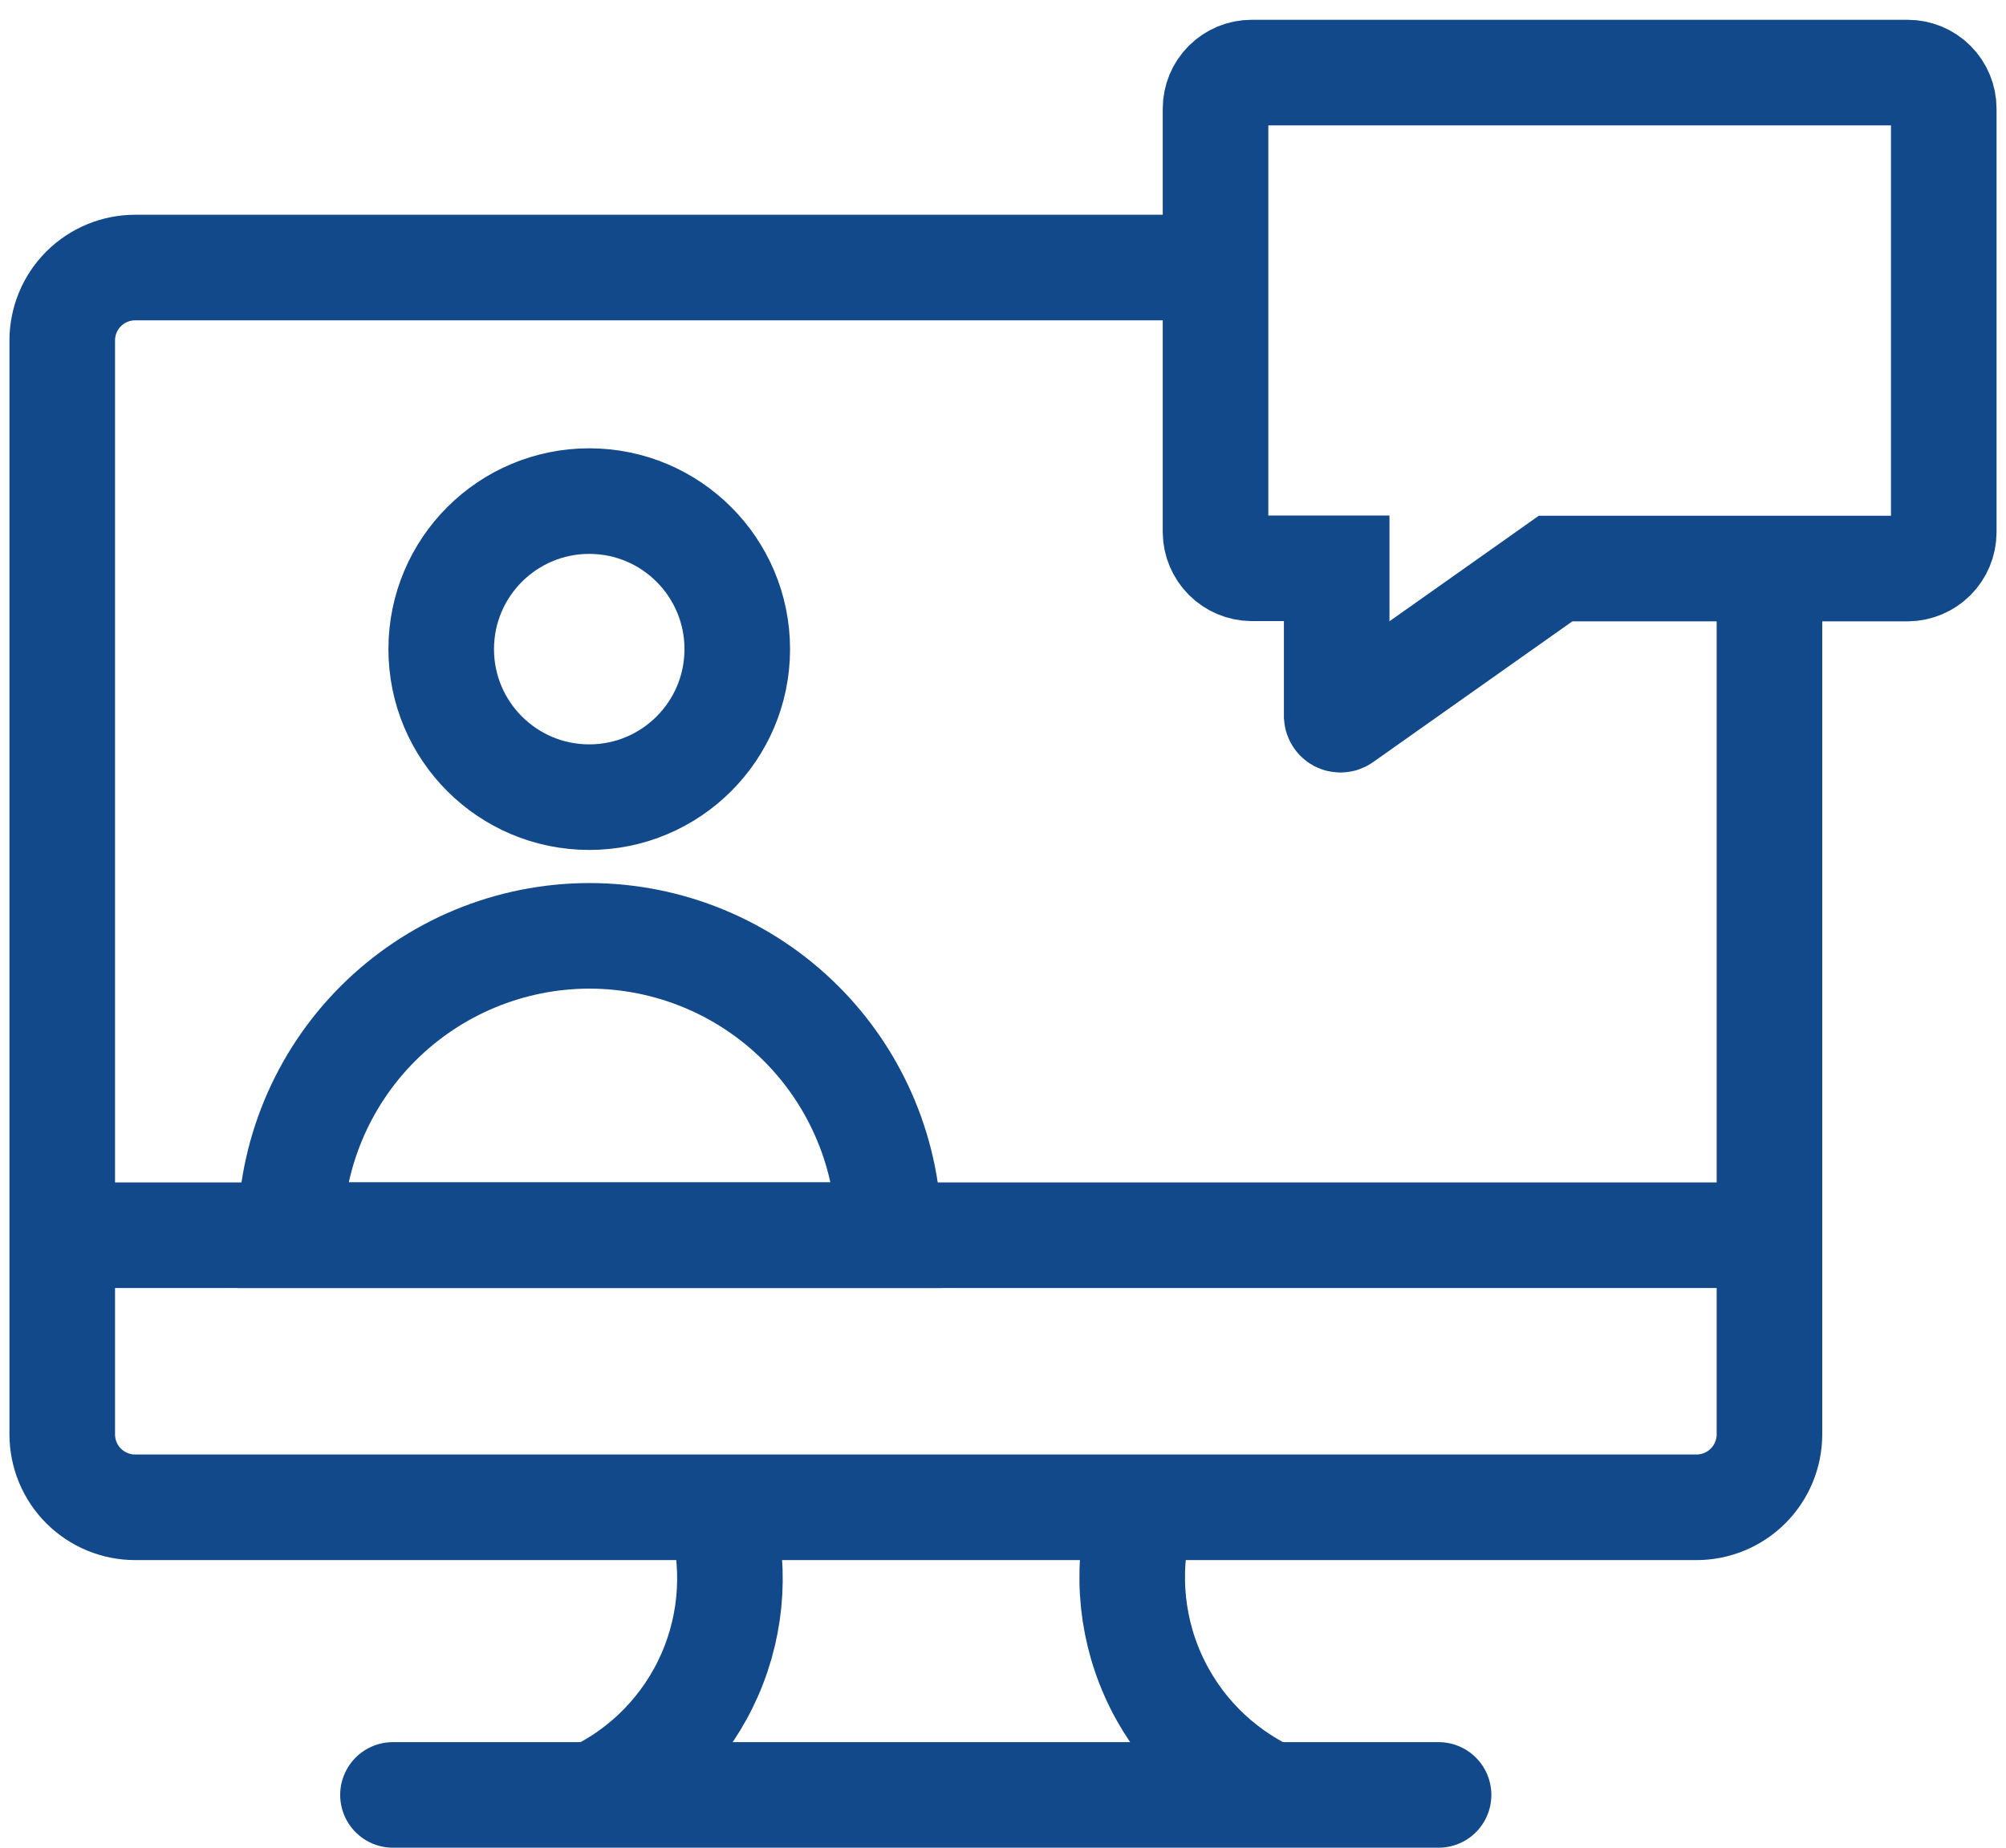
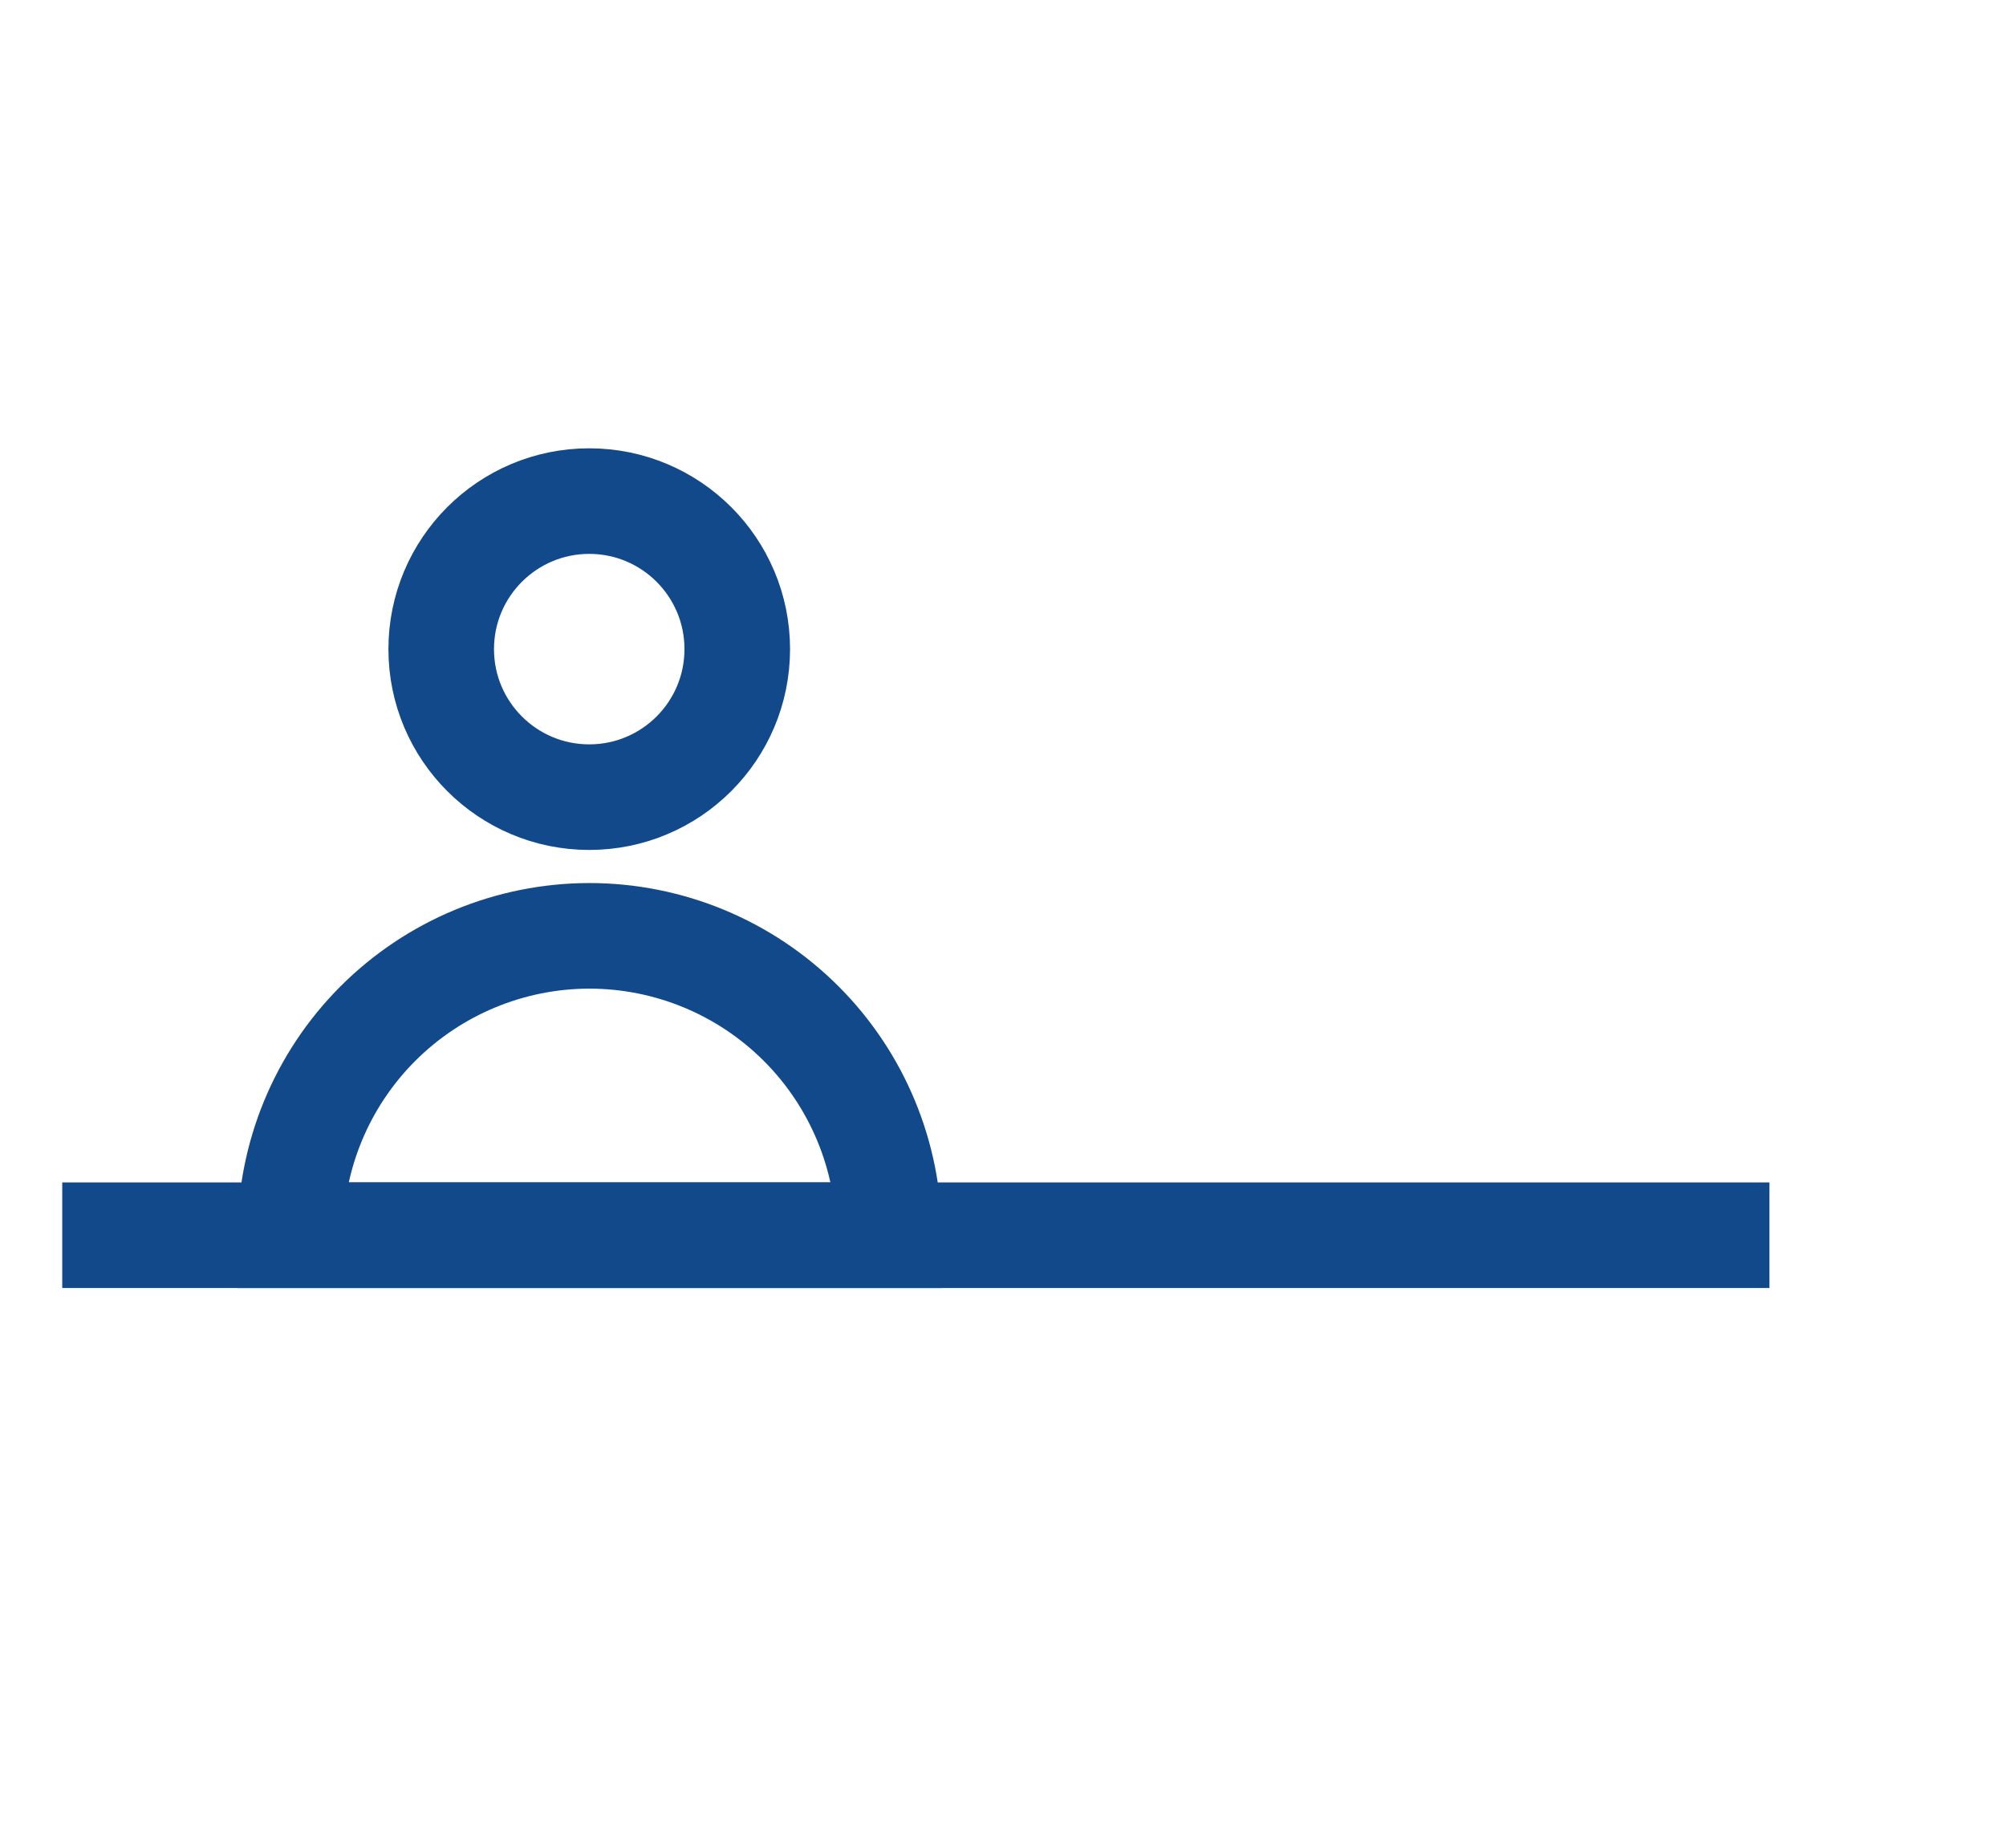
<svg xmlns="http://www.w3.org/2000/svg" width="38" height="35" viewBox="0 0 38 35" fill="none">
-   <path d="M33.519 10.77V27.17C33.519 27.536 33.373 27.888 33.114 28.147C32.855 28.406 32.503 28.552 32.137 28.552H2.561C2.194 28.552 1.843 28.406 1.583 28.147C1.324 27.888 1.179 27.536 1.179 27.17V6.45C1.179 6.083 1.324 5.732 1.583 5.473C1.843 5.213 2.194 5.068 2.561 5.068H23.027" stroke="#12498A" stroke-width="2" />
  <path d="M1.179 23.398H33.519" stroke="#12498A" stroke-width="2" />
-   <path d="M11.24 34C12.226 33.53 13.009 32.721 13.447 31.72C13.884 30.72 13.947 29.595 13.623 28.552" stroke="#12498A" stroke-width="2" />
-   <path d="M24.067 34C23.075 33.535 22.285 32.729 21.84 31.728C21.395 30.727 21.326 29.6 21.645 28.552" stroke="#12498A" stroke-width="2" />
-   <path d="M7.444 34H27.251" stroke="#12498A" stroke-width="2" stroke-linecap="round" />
  <path d="M11.162 15.1C12.711 15.1 13.966 13.845 13.966 12.296C13.966 10.748 12.711 9.492 11.162 9.492C9.614 9.492 8.358 10.748 8.358 12.296C8.358 13.845 9.614 15.1 11.162 15.1Z" stroke="#12498A" stroke-width="2" />
  <path d="M16.84 23.398C16.838 21.893 16.239 20.451 15.175 19.388C14.11 18.324 12.667 17.727 11.162 17.727C9.659 17.729 8.219 18.328 7.157 19.391C6.095 20.454 5.499 21.895 5.499 23.398H16.84Z" stroke="#12498A" stroke-width="2" />
-   <path d="M36.138 10.77H29.467L25.432 13.621C25.422 13.628 25.41 13.632 25.397 13.633C25.384 13.634 25.372 13.632 25.36 13.626C25.349 13.62 25.339 13.611 25.333 13.601C25.326 13.59 25.322 13.578 25.321 13.565V10.765H23.709C23.529 10.763 23.356 10.69 23.229 10.563C23.101 10.435 23.028 10.262 23.026 10.082V2.058C23.026 1.877 23.098 1.703 23.226 1.575C23.355 1.447 23.528 1.375 23.709 1.375H36.138C36.319 1.375 36.493 1.447 36.621 1.575C36.749 1.703 36.821 1.877 36.821 2.058V10.087C36.819 10.268 36.747 10.44 36.619 10.568C36.491 10.695 36.319 10.768 36.138 10.77Z" stroke="#12498A" stroke-width="2" />
</svg>